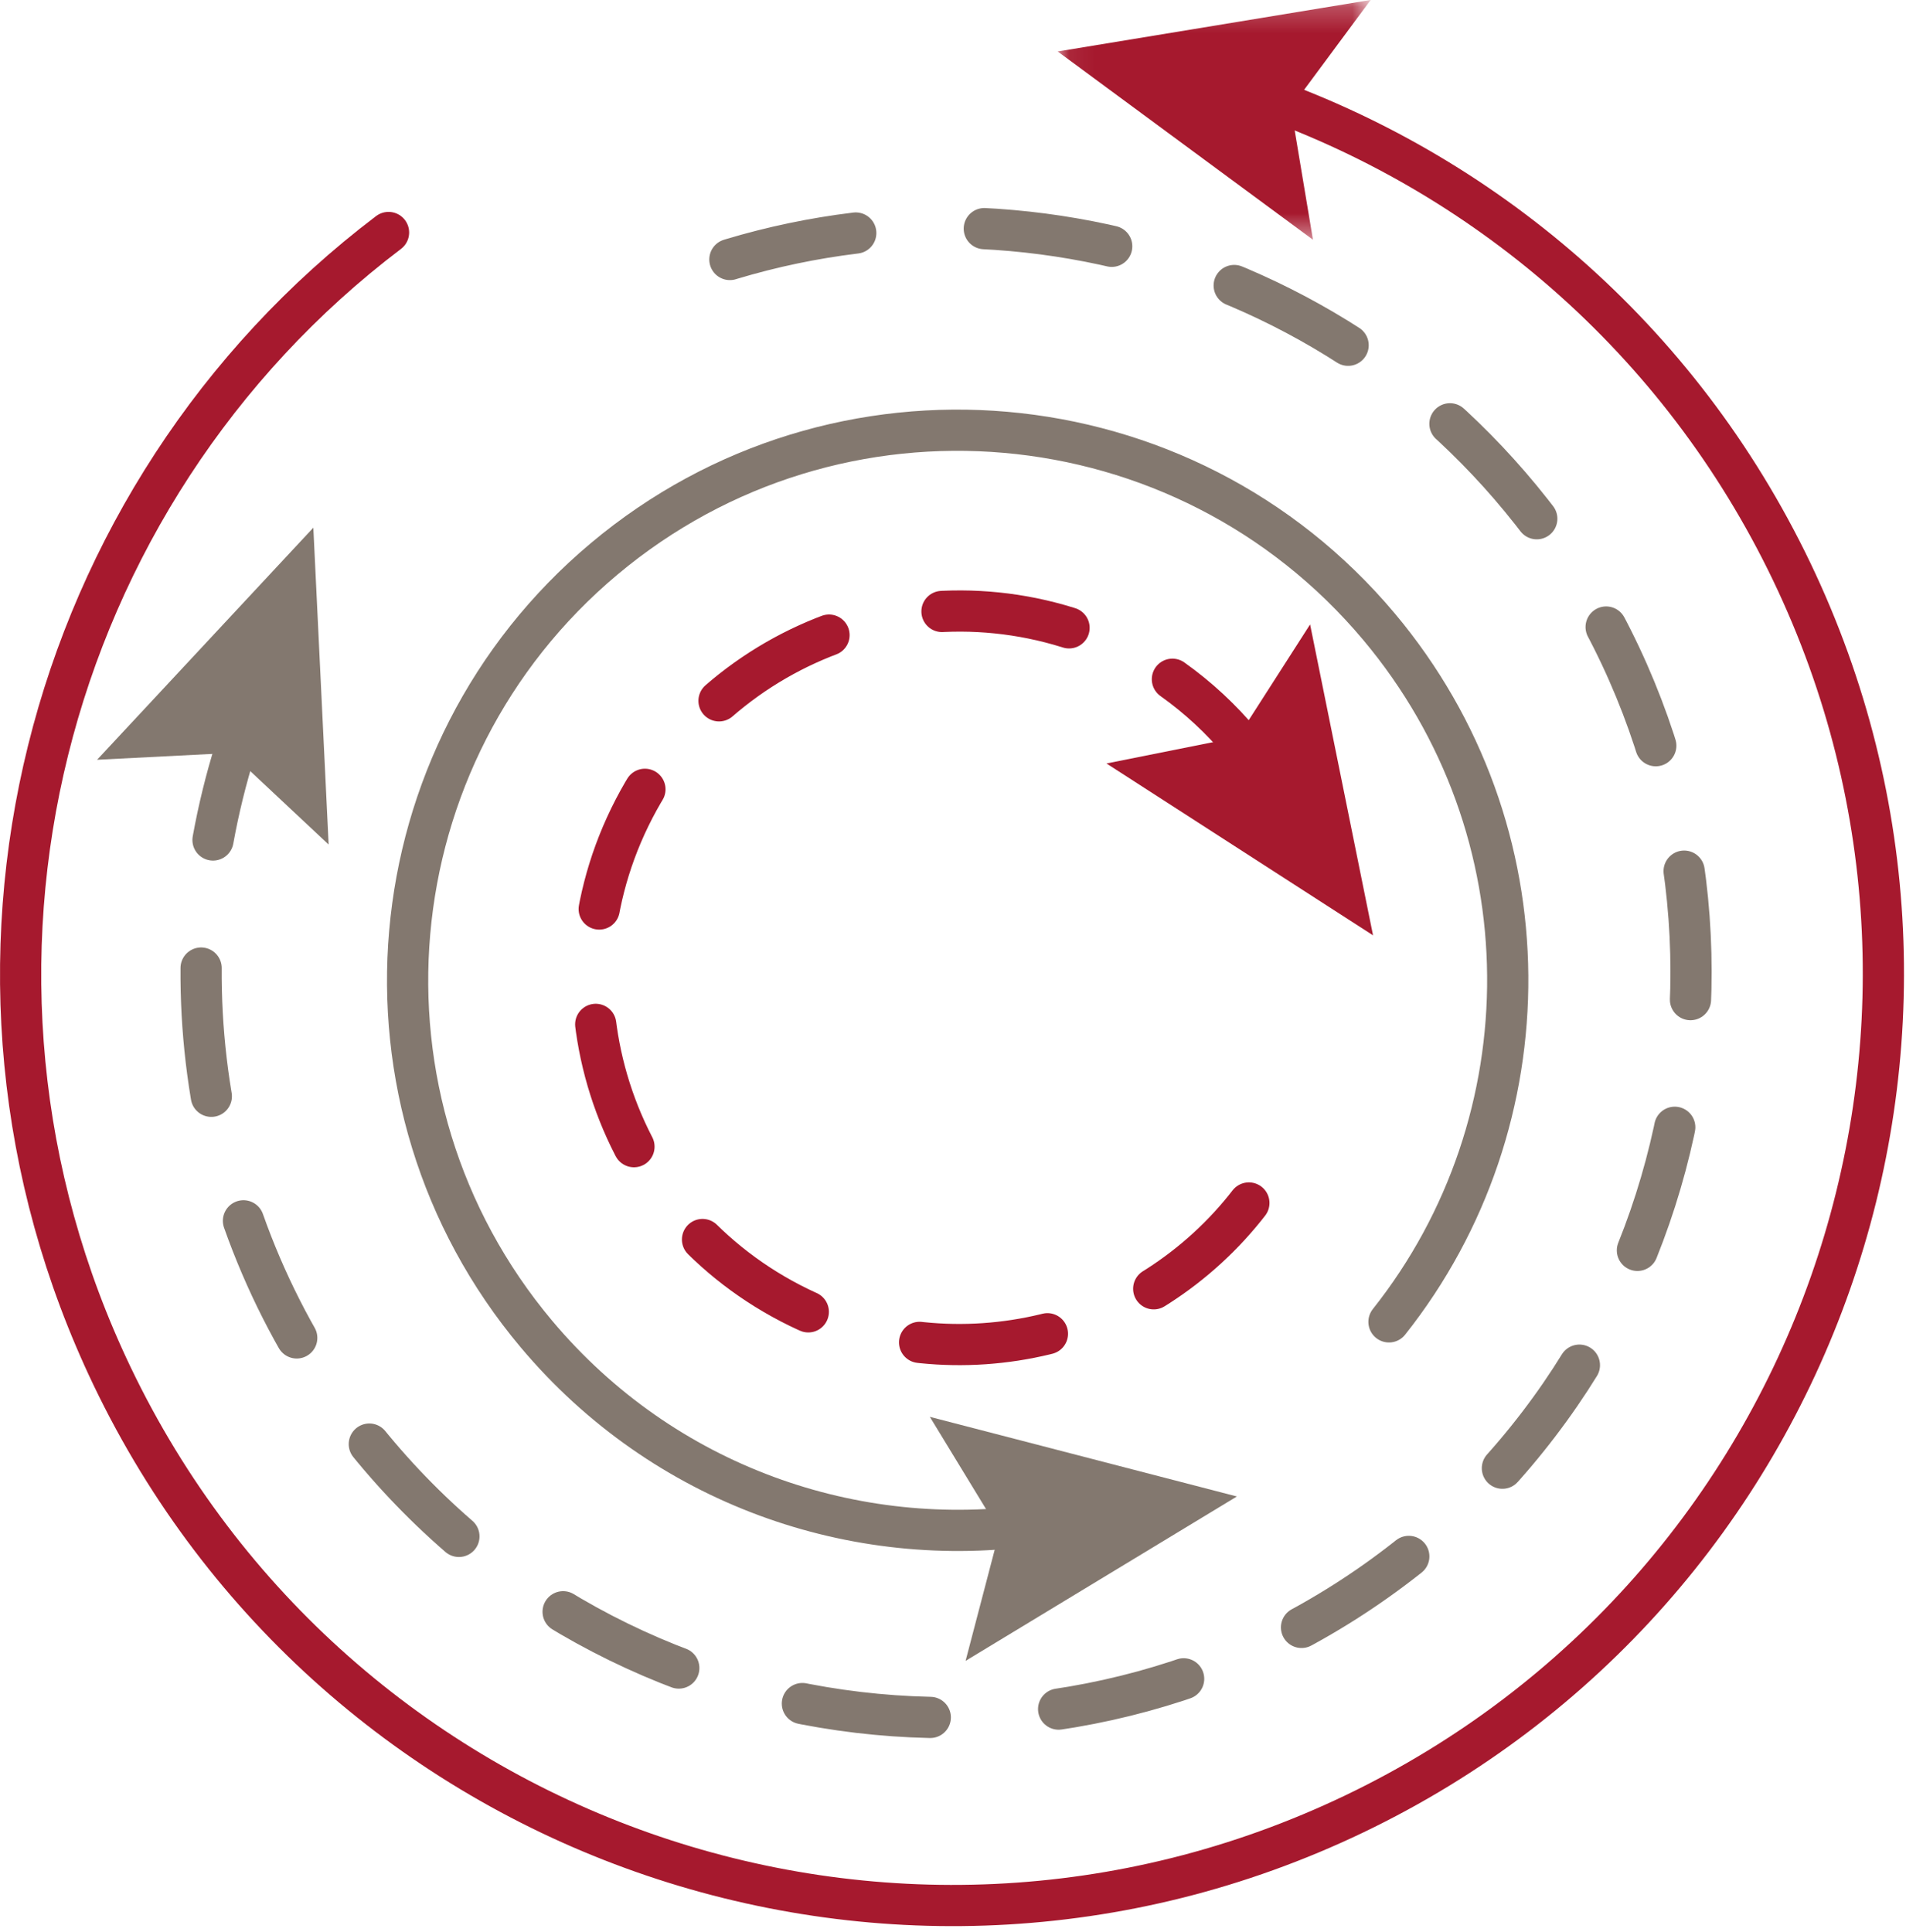
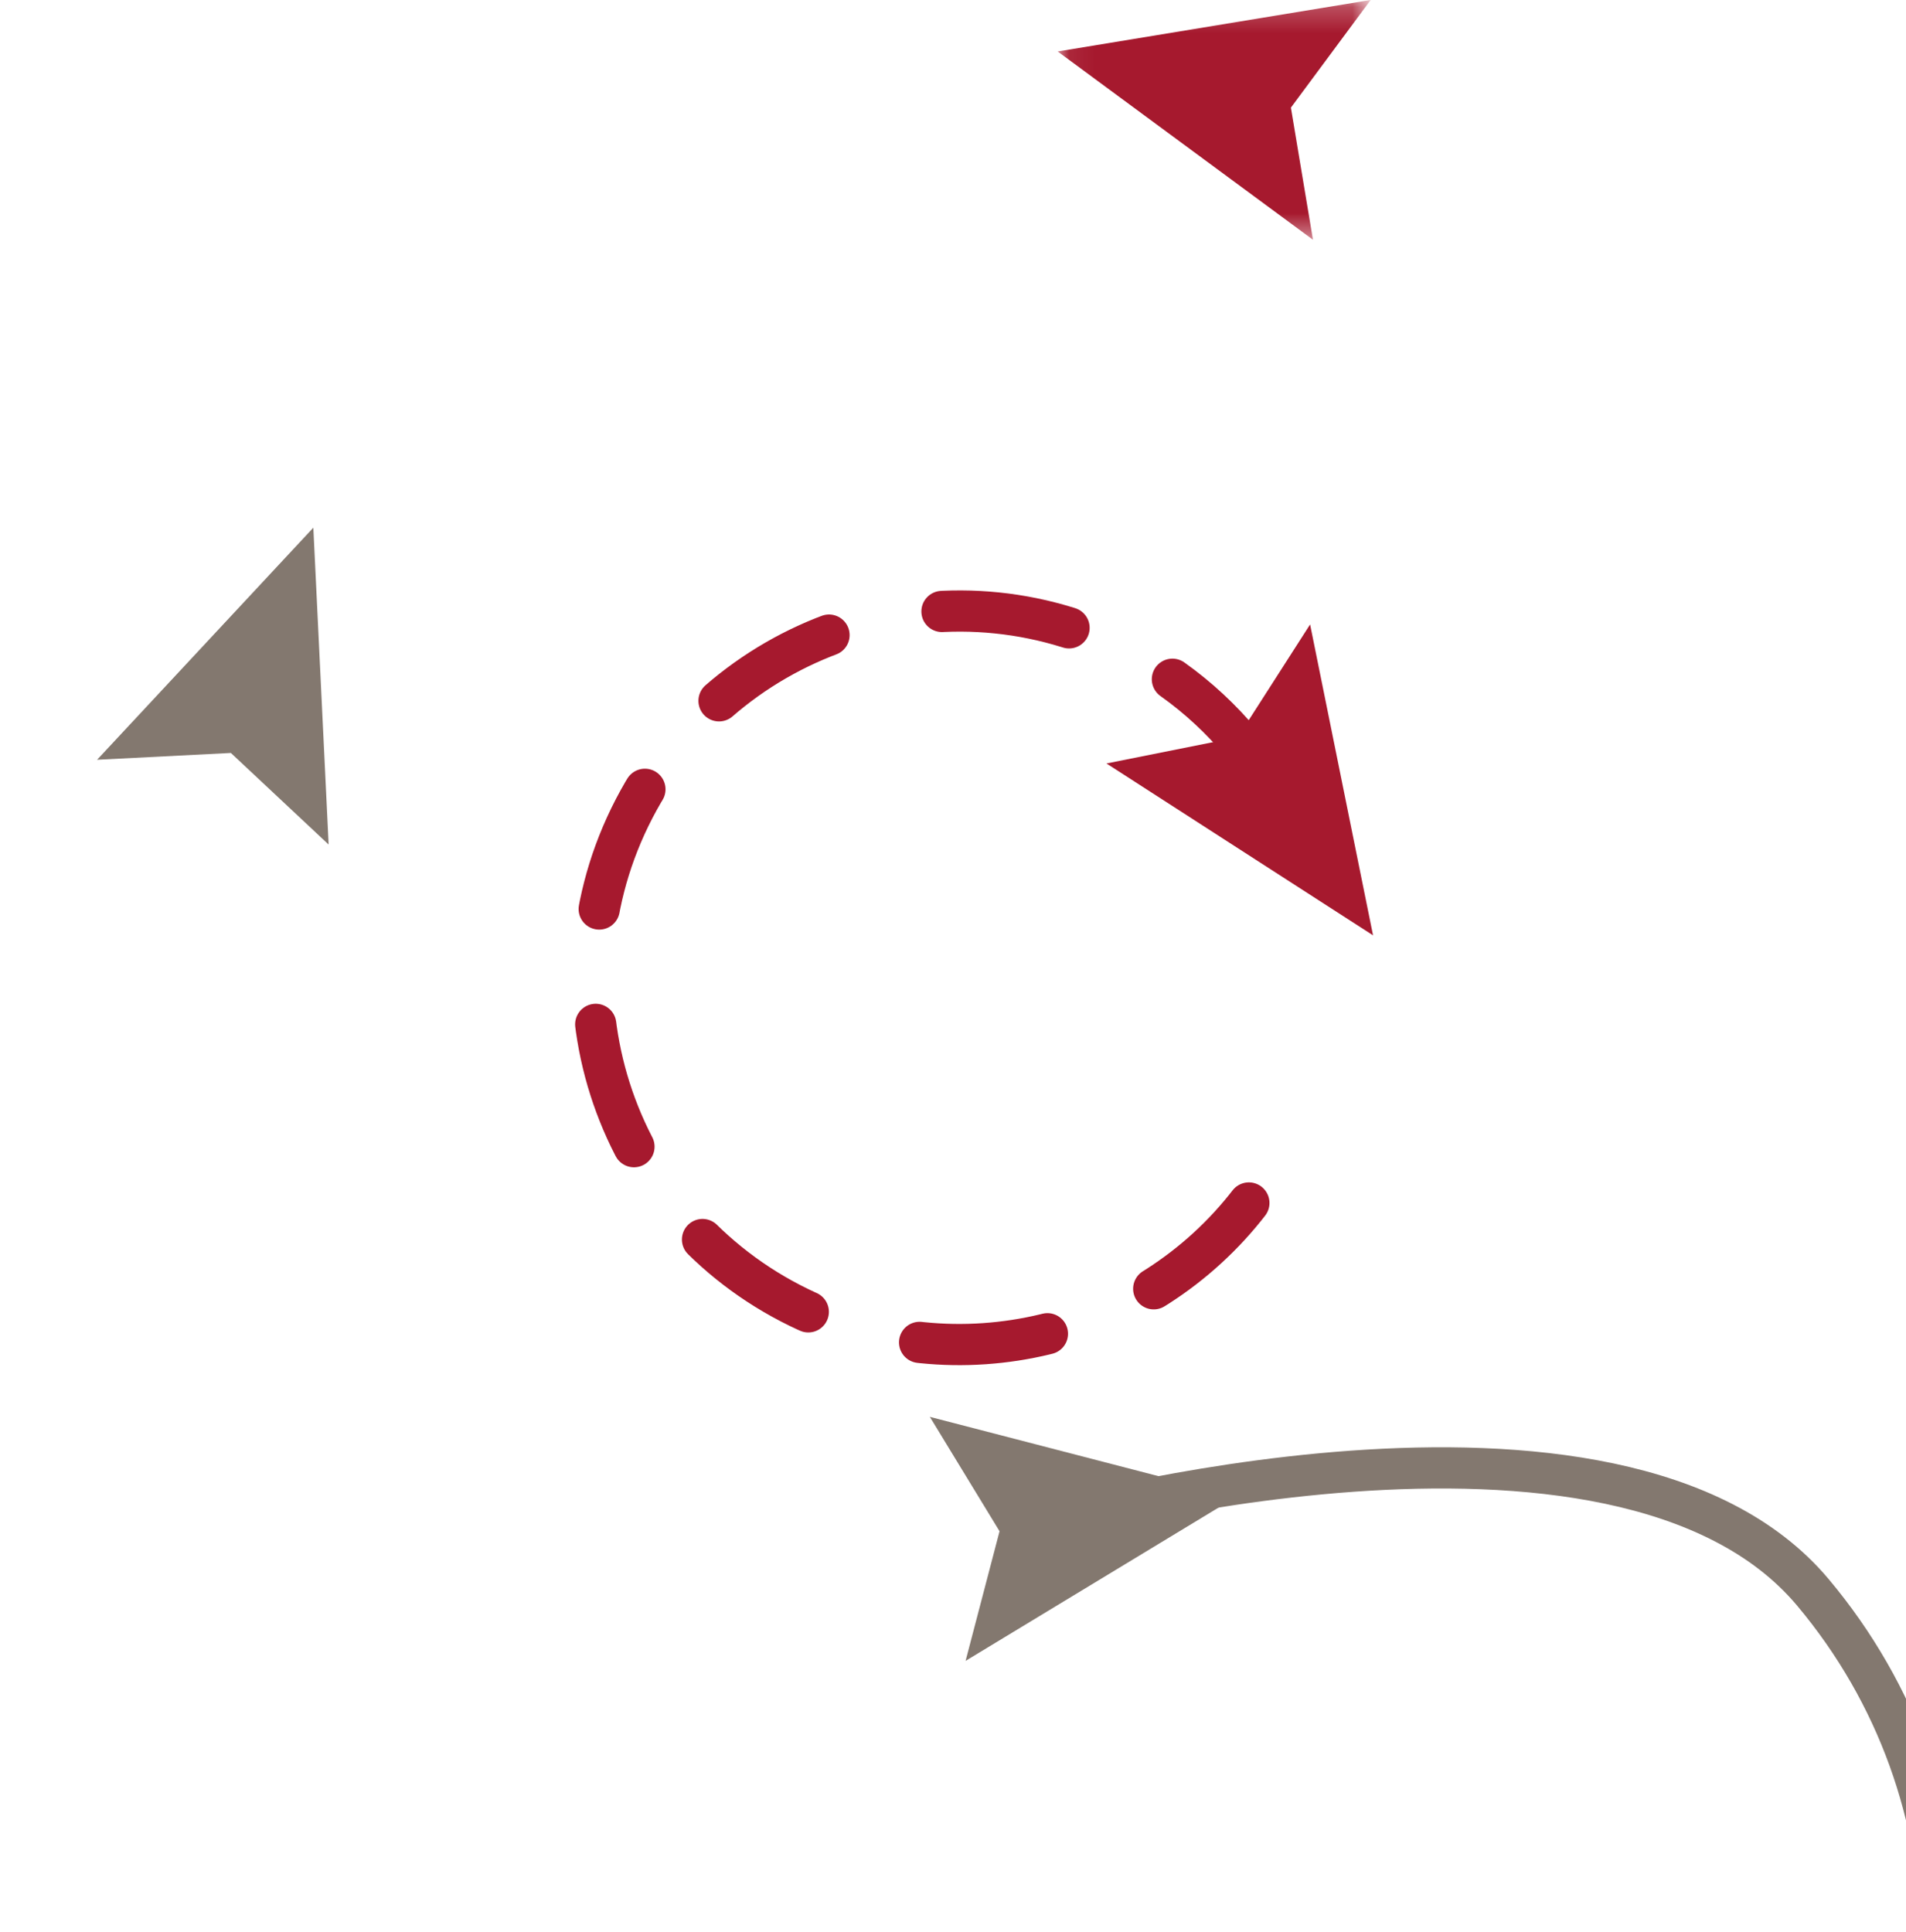
<svg xmlns="http://www.w3.org/2000/svg" height="75" viewBox="0 0 74 75" width="74">
  <mask id="a" fill="#fff">
    <path d="m.064.222h12.151v9.307h-12.151z" fill="#fff" fill-rule="evenodd" />
  </mask>
  <g fill="none" fill-rule="evenodd" transform="translate(0 -1)">
-     <path d="m48.673 4.615c8.852 3.031 16.527 9.476 20.891 18.58 8.628 18.006 1.026 39.597-16.98 48.225-18.006 8.629-39.598 1.027-48.225-16.979-7.55-15.756-2.674-34.256 10.726-44.415" stroke="#a6192e" stroke-linecap="round" stroke-linejoin="round" stroke-width="1.6" />
    <path d="m9.975 9.529-.856-5.129 3.096-4.179-12.151 1.999z" fill="#a6192e" mask="url(#a)" transform="translate(41 .778)" />
-     <path d="m9.577 28.791c-3.335 9.11-2.01 19.687 4.435 27.867 9.884 12.547 28.069 14.705 40.617 4.821 12.547-9.884 14.706-28.07 4.821-40.617-8.649-10.978-23.653-14.004-35.675-7.967" stroke="#83786f" stroke-dasharray="5 5 5 5 5 5" stroke-linecap="round" stroke-linejoin="round" stroke-width="1.6" />
    <path d="m3.769 30.497 5.194-.265 3.796 3.556-.594-12.302z" fill="#83786f" />
-     <path d="m40.299 60.189c-7.088 1.038-14.534-1.513-19.477-7.403-7.581-9.035-6.403-22.506 2.632-30.087s22.506-6.403 30.087 2.633c6.634 7.905 6.561 19.207.386 26.987" stroke="#83786f" stroke-linecap="round" stroke-linejoin="round" stroke-width="1.6" />
+     <path d="m40.299 60.189s22.506-6.403 30.087 2.633c6.634 7.905 6.561 19.207.386 26.987" stroke="#83786f" stroke-linecap="round" stroke-linejoin="round" stroke-width="1.6" />
    <path d="m36.101 56.007 2.706 4.441-1.318 5.032 10.533-6.382z" fill="#83786f" />
    <path d="m49.001 30.922c-1.348-1.975-3.213-3.637-5.518-4.759-7.067-3.443-15.588-.504-19.031 6.564s-.504 15.589 6.564 19.032c6.184 3.013 13.481 1.139 17.515-4.111" stroke="#a6192e" stroke-dasharray="5 4.5" stroke-linecap="round" stroke-linejoin="round" stroke-width="1.6" />
    <path d="m50.864 25.243-2.807 4.378-5.099 1.019 10.35 6.673z" fill="#a6192e" />
  </g>
</svg>